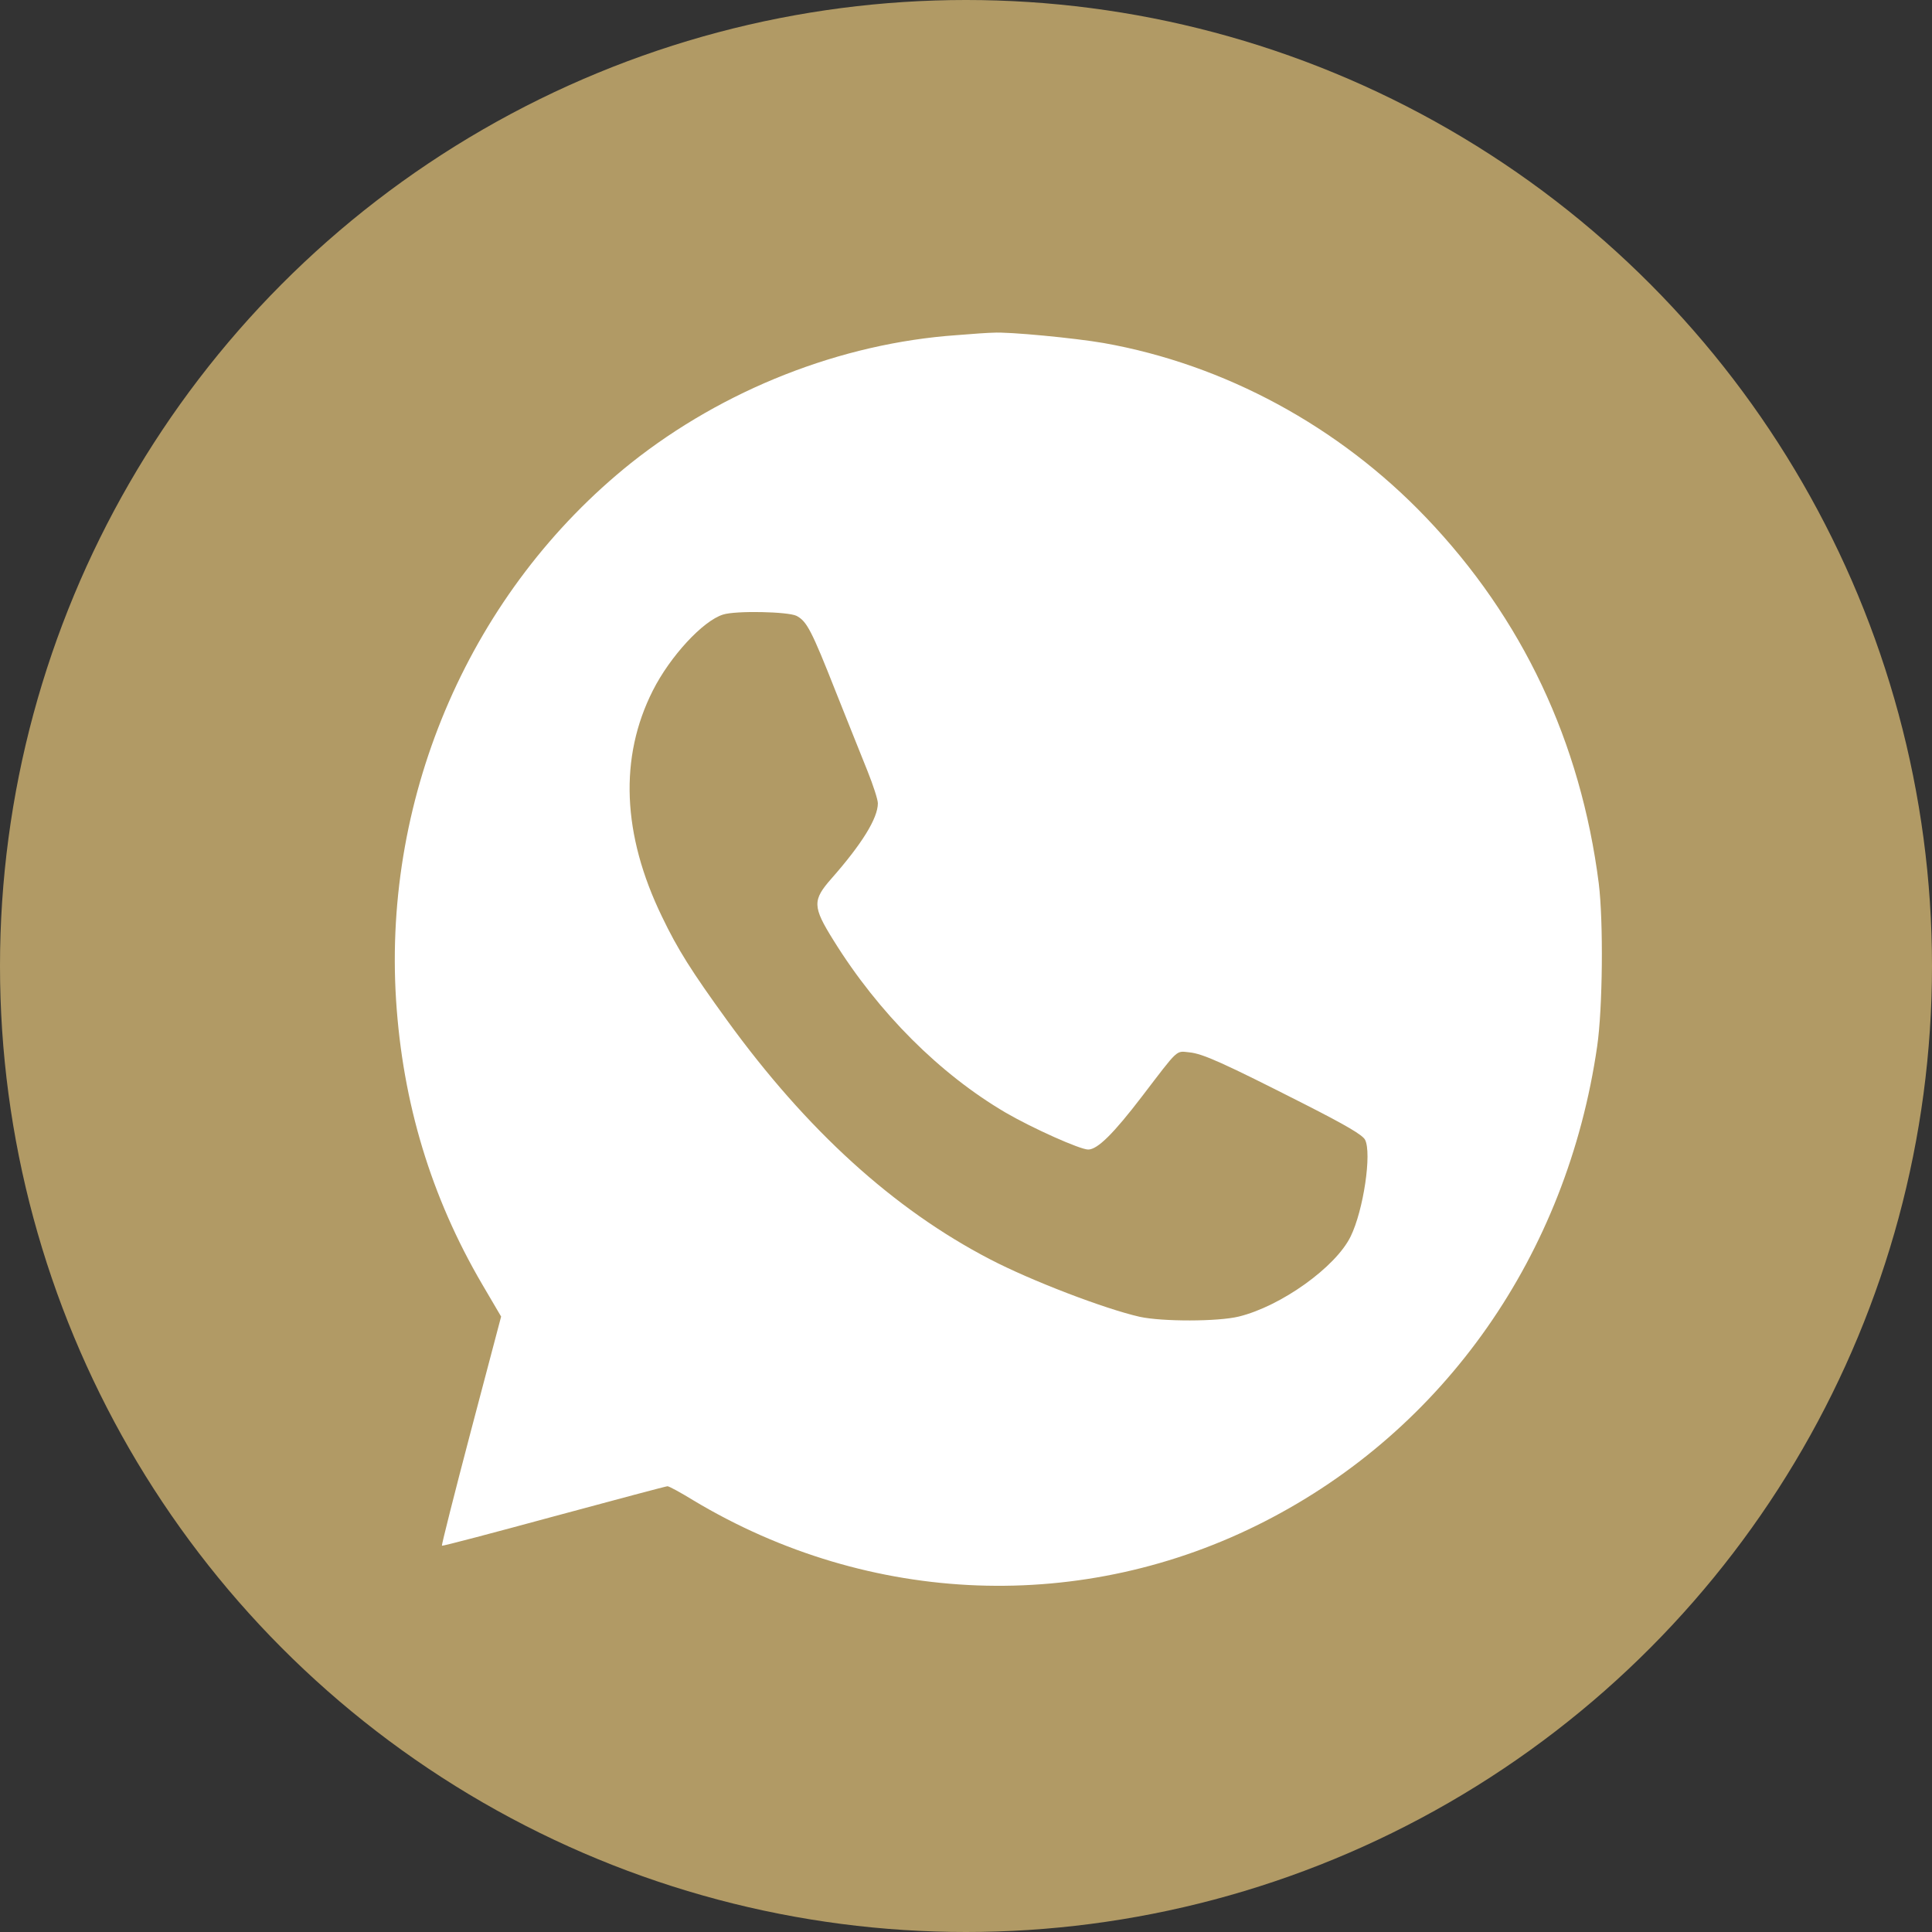
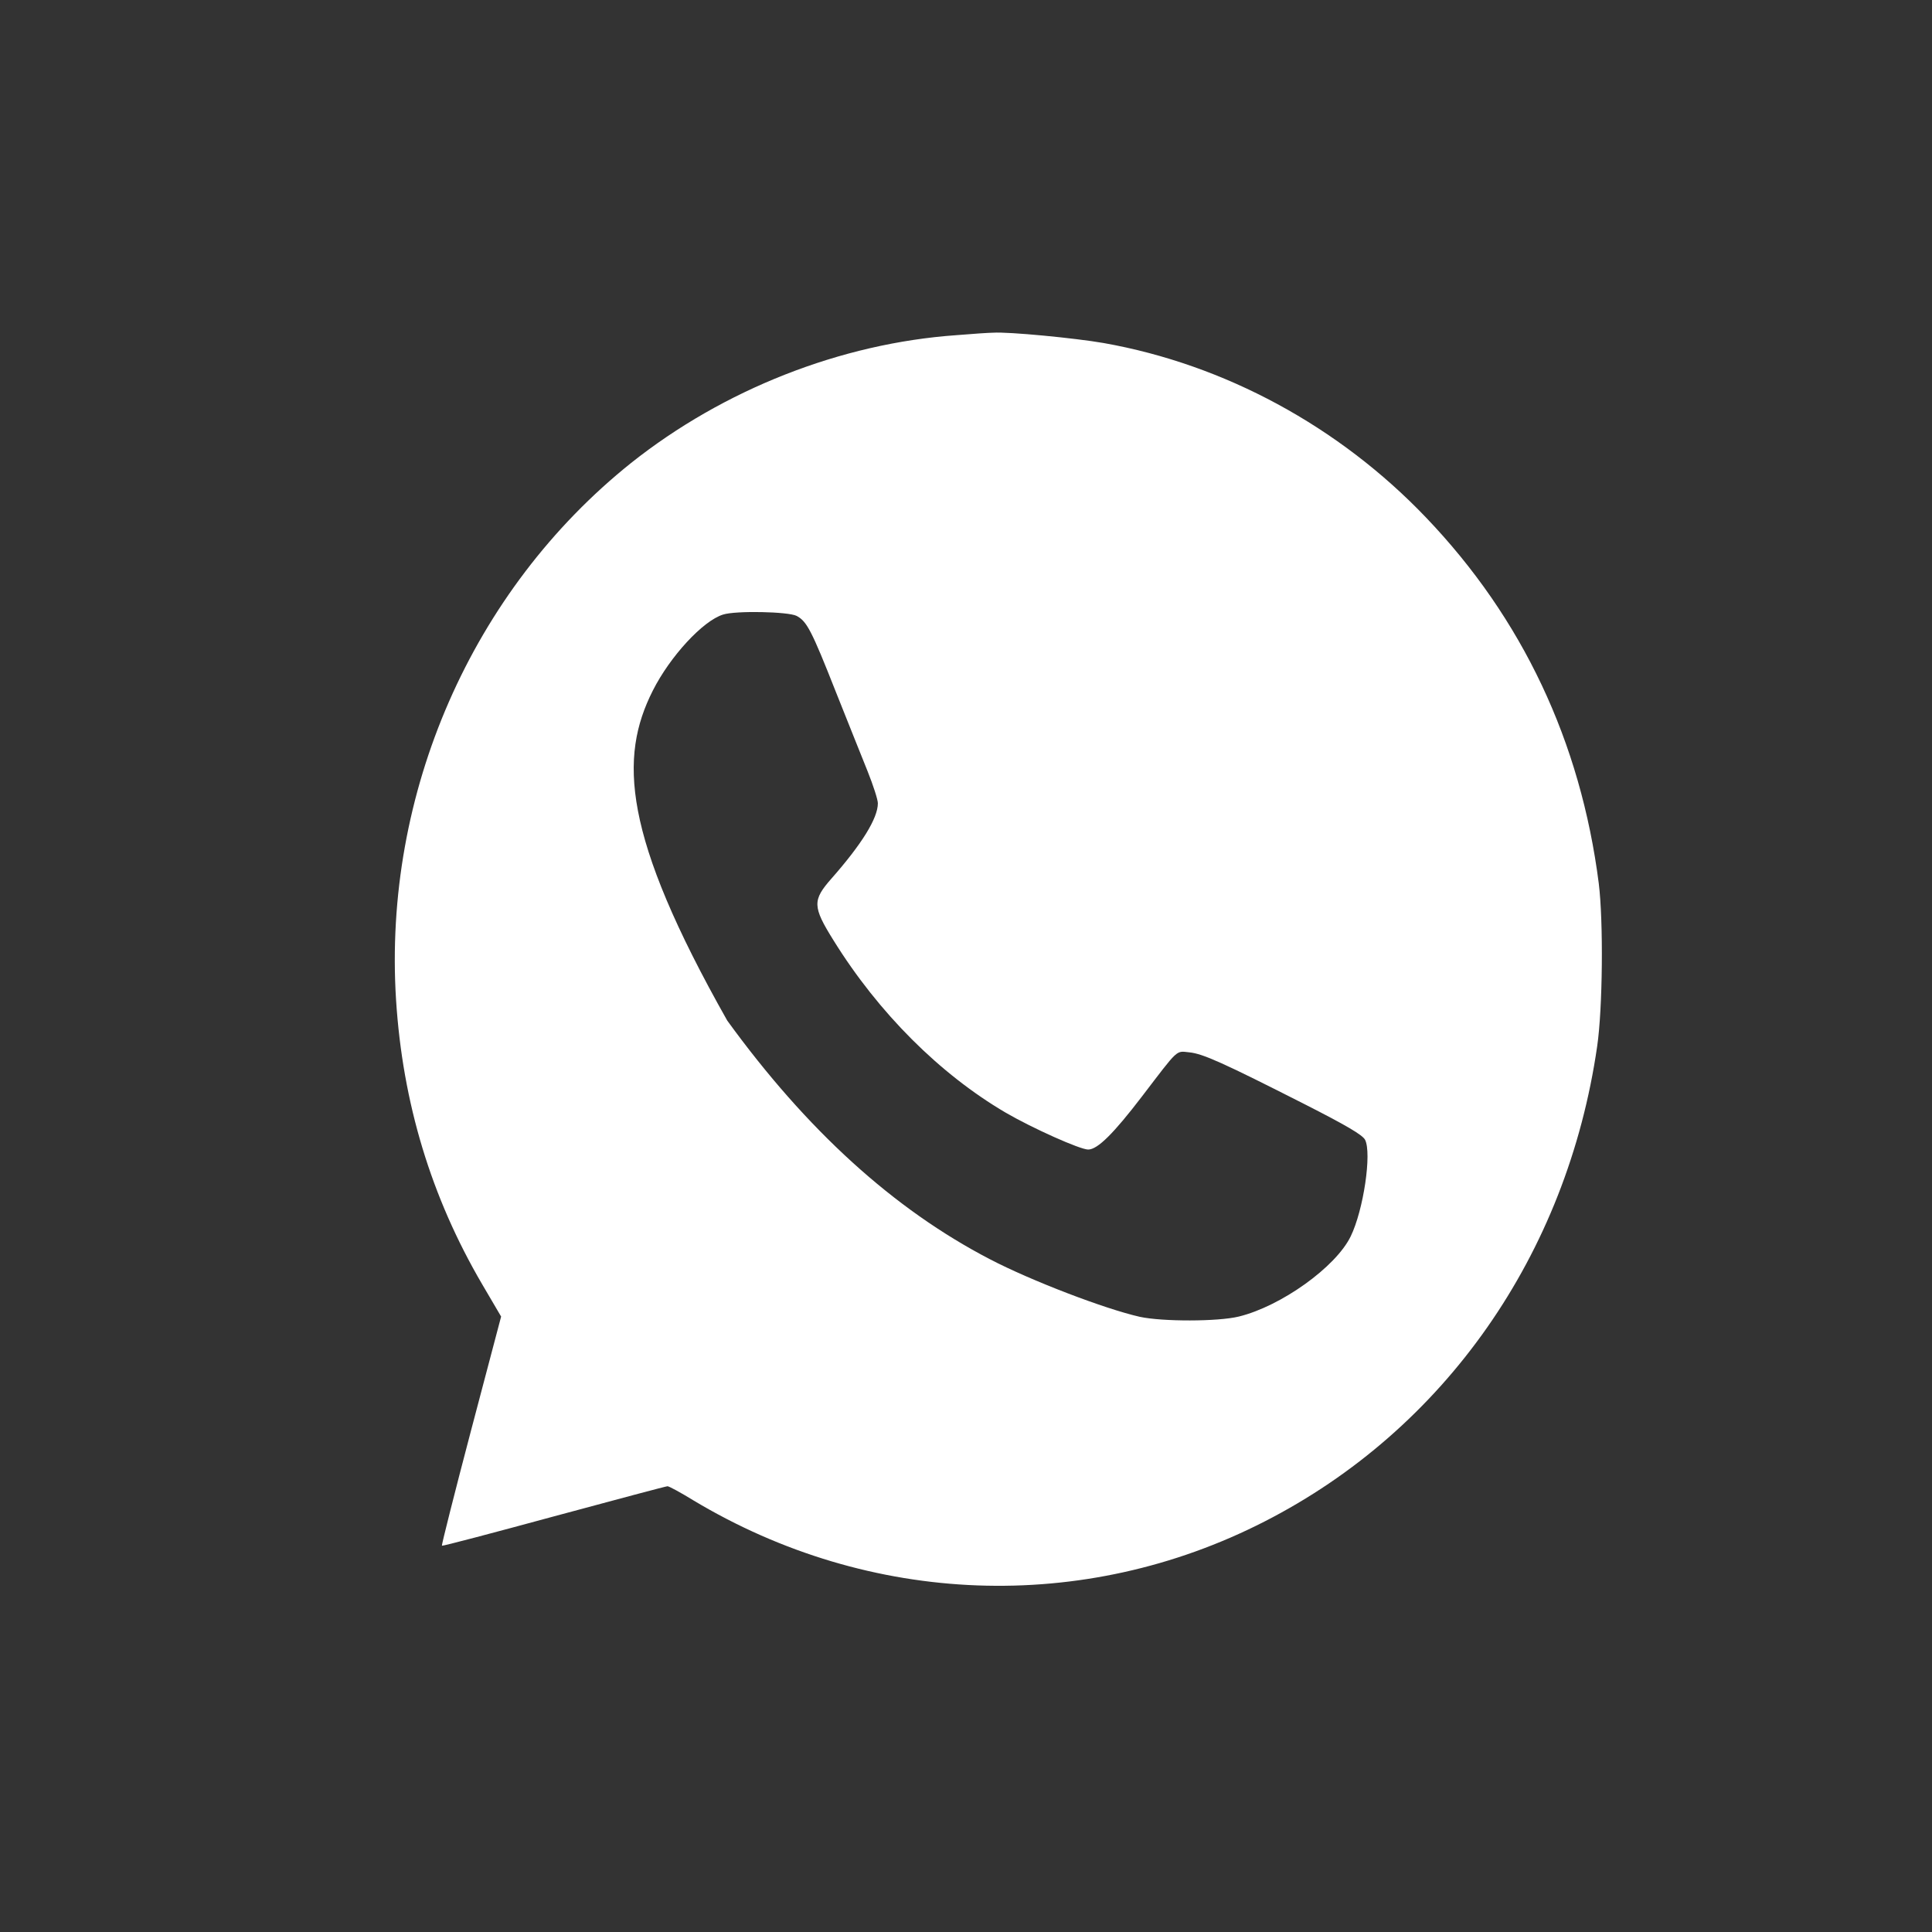
<svg xmlns="http://www.w3.org/2000/svg" width="29" height="29" viewBox="0 0 29 29" fill="none">
  <rect x="0" y="0" width="29" height="29" fill="#333333" stroke="none" />
-   <circle cx="14.5" cy="14.5" r="14.5" fill="#B19A65" />
-   <path d="M14.356 5.031C12.622 5.153 10.861 5.846 9.472 6.95C7.082 8.862 5.749 11.907 5.945 15.009C6.044 16.558 6.472 17.968 7.235 19.273L7.522 19.762L7.07 21.474C6.822 22.415 6.626 23.194 6.633 23.202C6.641 23.21 7.396 23.011 8.312 22.762C9.233 22.513 9.999 22.309 10.019 22.309C10.043 22.309 10.216 22.403 10.408 22.521C13.059 24.111 16.263 24.229 18.98 22.839C21.686 21.457 23.522 18.832 23.974 15.706C24.057 15.139 24.069 13.831 23.998 13.26C23.727 11.137 22.854 9.282 21.403 7.766C20.097 6.4 18.383 5.471 16.566 5.149C16.141 5.075 15.139 4.978 14.907 4.994C14.852 4.994 14.604 5.01 14.356 5.031ZM11.958 9.245C12.111 9.327 12.182 9.461 12.547 10.387C12.724 10.835 12.941 11.369 13.023 11.577C13.106 11.785 13.177 12.001 13.177 12.058C13.177 12.282 12.937 12.669 12.481 13.187C12.194 13.513 12.194 13.607 12.512 14.116C13.188 15.205 14.108 16.122 15.095 16.701C15.501 16.937 16.212 17.255 16.334 17.255C16.476 17.255 16.719 17.01 17.14 16.46C17.698 15.73 17.647 15.775 17.852 15.796C18.056 15.816 18.363 15.955 19.59 16.578C20.207 16.892 20.451 17.035 20.49 17.108C20.593 17.308 20.467 18.164 20.274 18.559C20.05 19.02 19.228 19.607 18.595 19.762C18.28 19.839 17.447 19.839 17.109 19.766C16.586 19.648 15.477 19.224 14.86 18.902C13.416 18.152 12.111 16.966 10.916 15.319C10.381 14.581 10.172 14.251 9.936 13.758C9.339 12.527 9.292 11.369 9.799 10.366C10.058 9.853 10.55 9.319 10.853 9.225C11.041 9.164 11.832 9.18 11.958 9.245Z" fill="white" />
+   <path d="M14.356 5.031C12.622 5.153 10.861 5.846 9.472 6.95C7.082 8.862 5.749 11.907 5.945 15.009C6.044 16.558 6.472 17.968 7.235 19.273L7.522 19.762L7.07 21.474C6.822 22.415 6.626 23.194 6.633 23.202C6.641 23.21 7.396 23.011 8.312 22.762C9.233 22.513 9.999 22.309 10.019 22.309C10.043 22.309 10.216 22.403 10.408 22.521C13.059 24.111 16.263 24.229 18.98 22.839C21.686 21.457 23.522 18.832 23.974 15.706C24.057 15.139 24.069 13.831 23.998 13.26C23.727 11.137 22.854 9.282 21.403 7.766C20.097 6.4 18.383 5.471 16.566 5.149C16.141 5.075 15.139 4.978 14.907 4.994C14.852 4.994 14.604 5.01 14.356 5.031ZM11.958 9.245C12.111 9.327 12.182 9.461 12.547 10.387C12.724 10.835 12.941 11.369 13.023 11.577C13.106 11.785 13.177 12.001 13.177 12.058C13.177 12.282 12.937 12.669 12.481 13.187C12.194 13.513 12.194 13.607 12.512 14.116C13.188 15.205 14.108 16.122 15.095 16.701C15.501 16.937 16.212 17.255 16.334 17.255C16.476 17.255 16.719 17.01 17.14 16.46C17.698 15.73 17.647 15.775 17.852 15.796C18.056 15.816 18.363 15.955 19.59 16.578C20.207 16.892 20.451 17.035 20.49 17.108C20.593 17.308 20.467 18.164 20.274 18.559C20.05 19.02 19.228 19.607 18.595 19.762C18.28 19.839 17.447 19.839 17.109 19.766C16.586 19.648 15.477 19.224 14.86 18.902C13.416 18.152 12.111 16.966 10.916 15.319C9.339 12.527 9.292 11.369 9.799 10.366C10.058 9.853 10.55 9.319 10.853 9.225C11.041 9.164 11.832 9.18 11.958 9.245Z" fill="white" />
</svg>